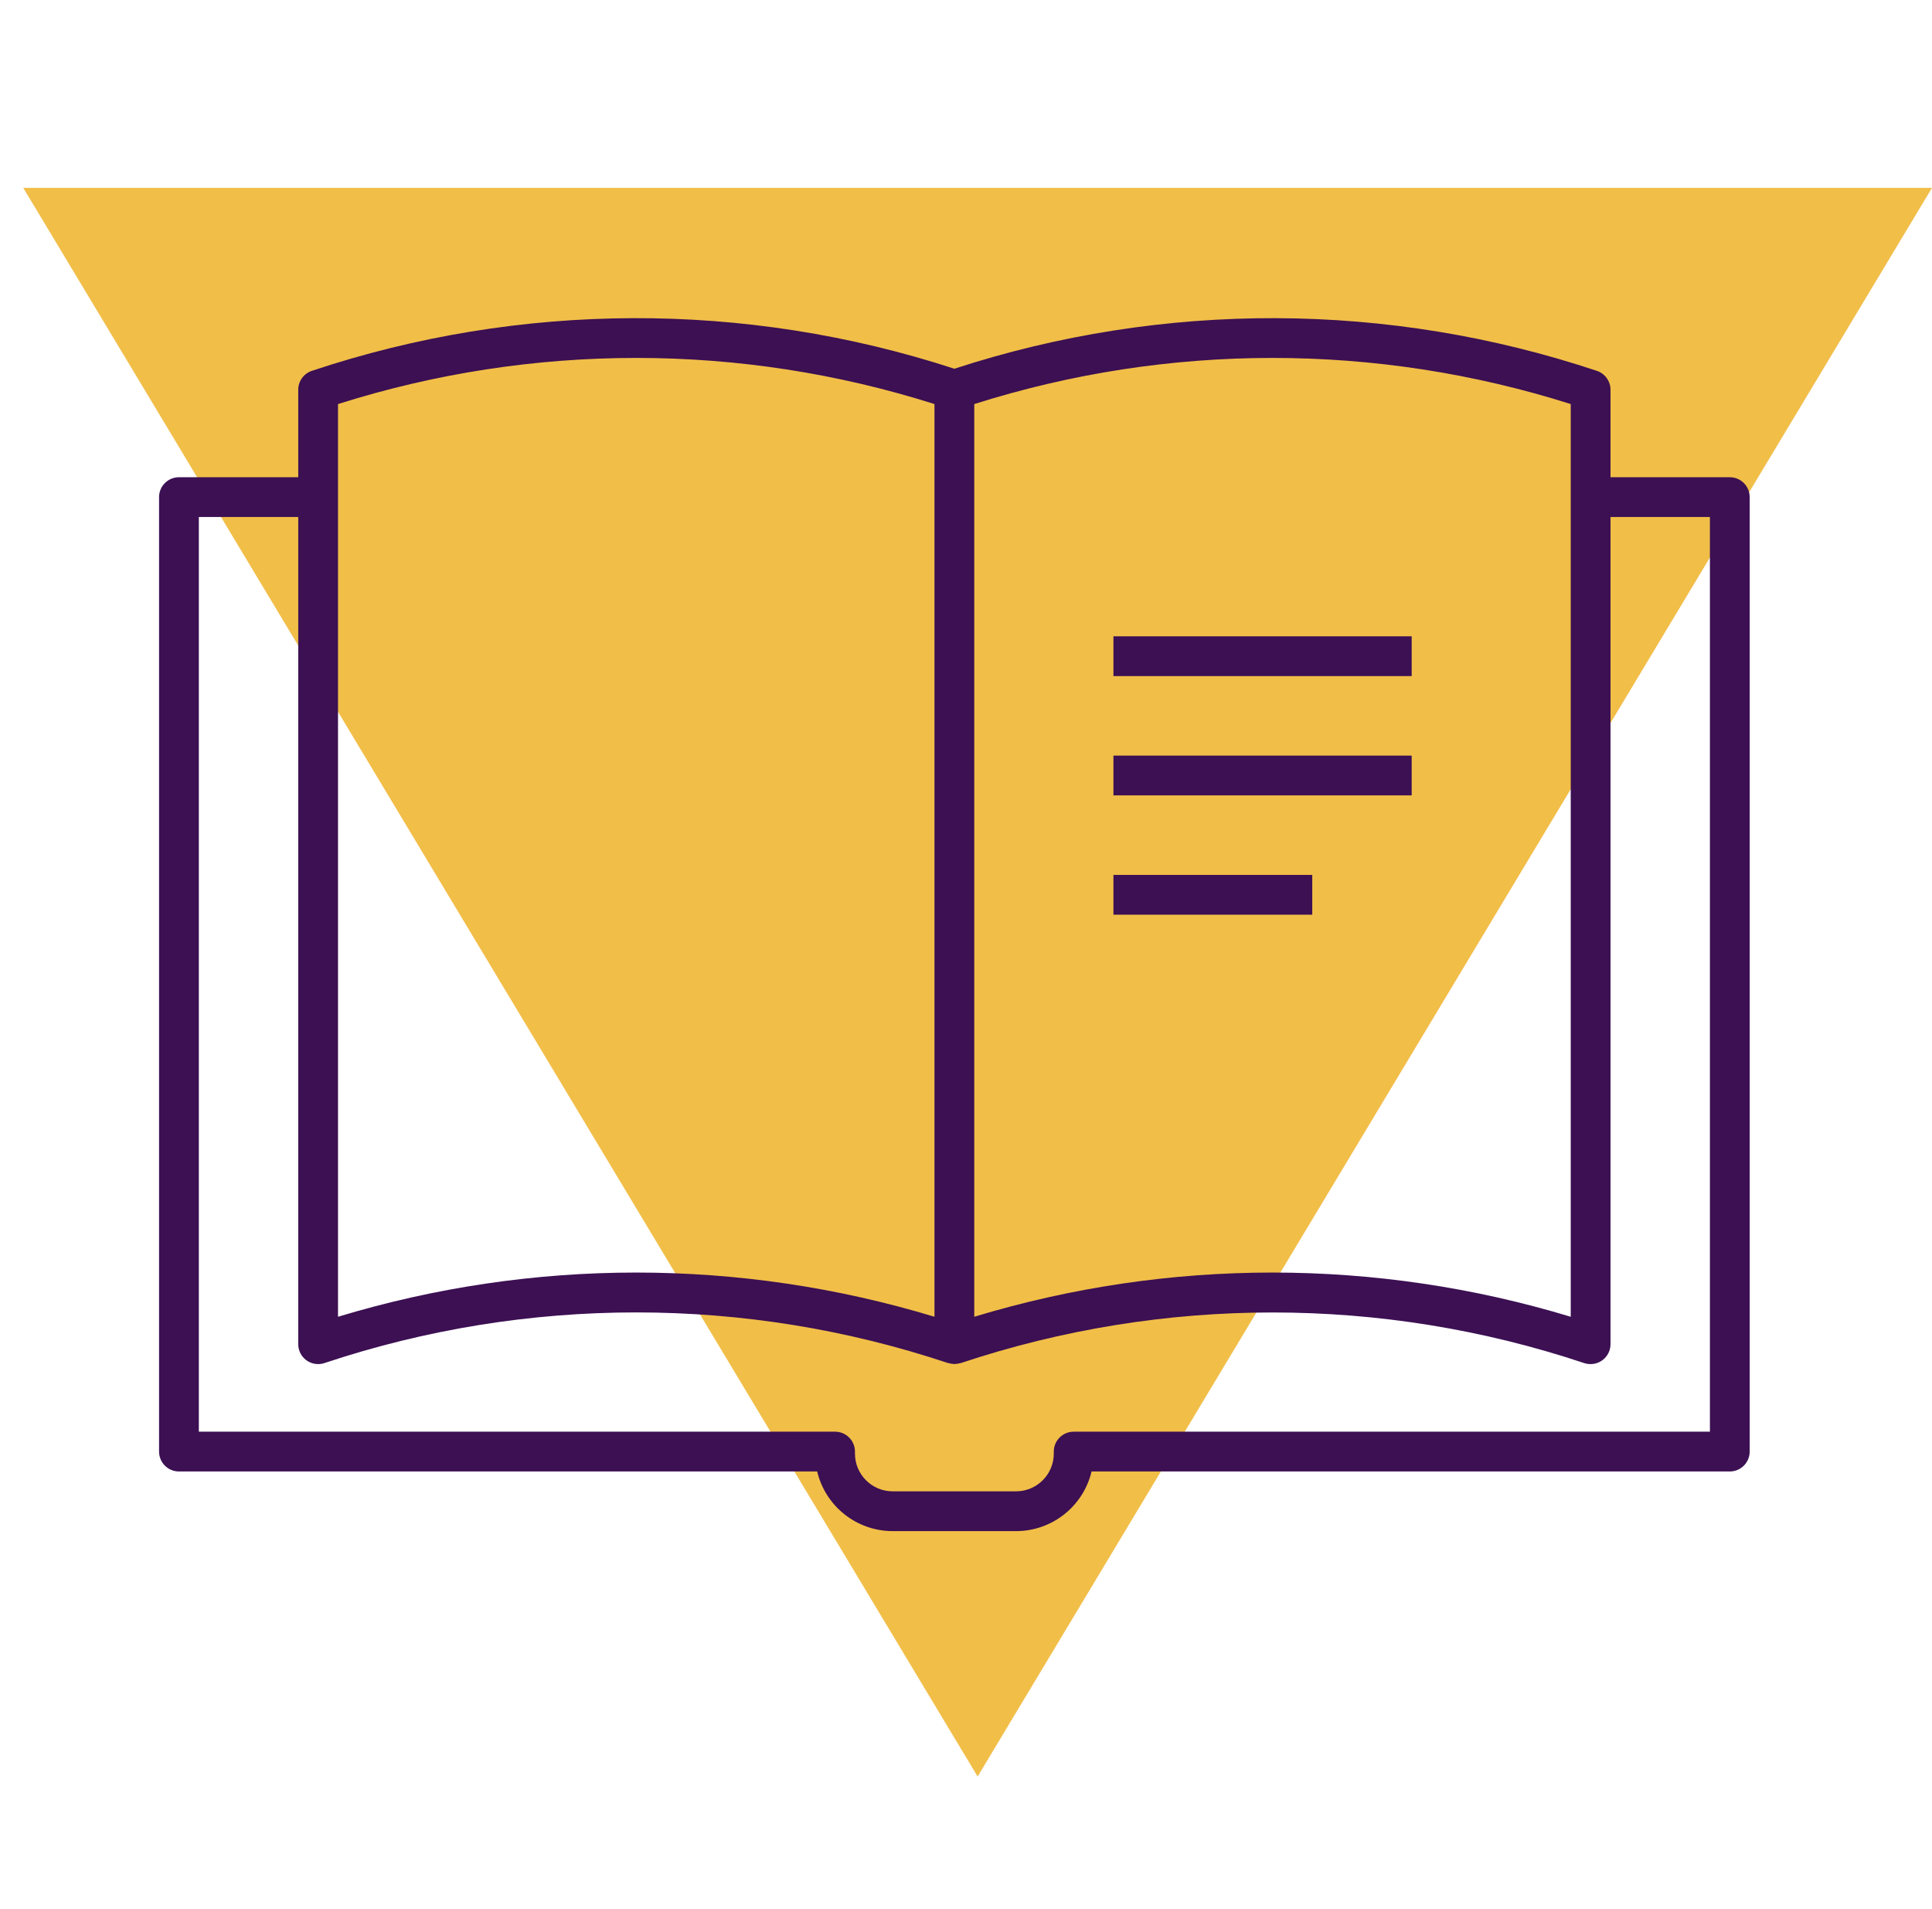
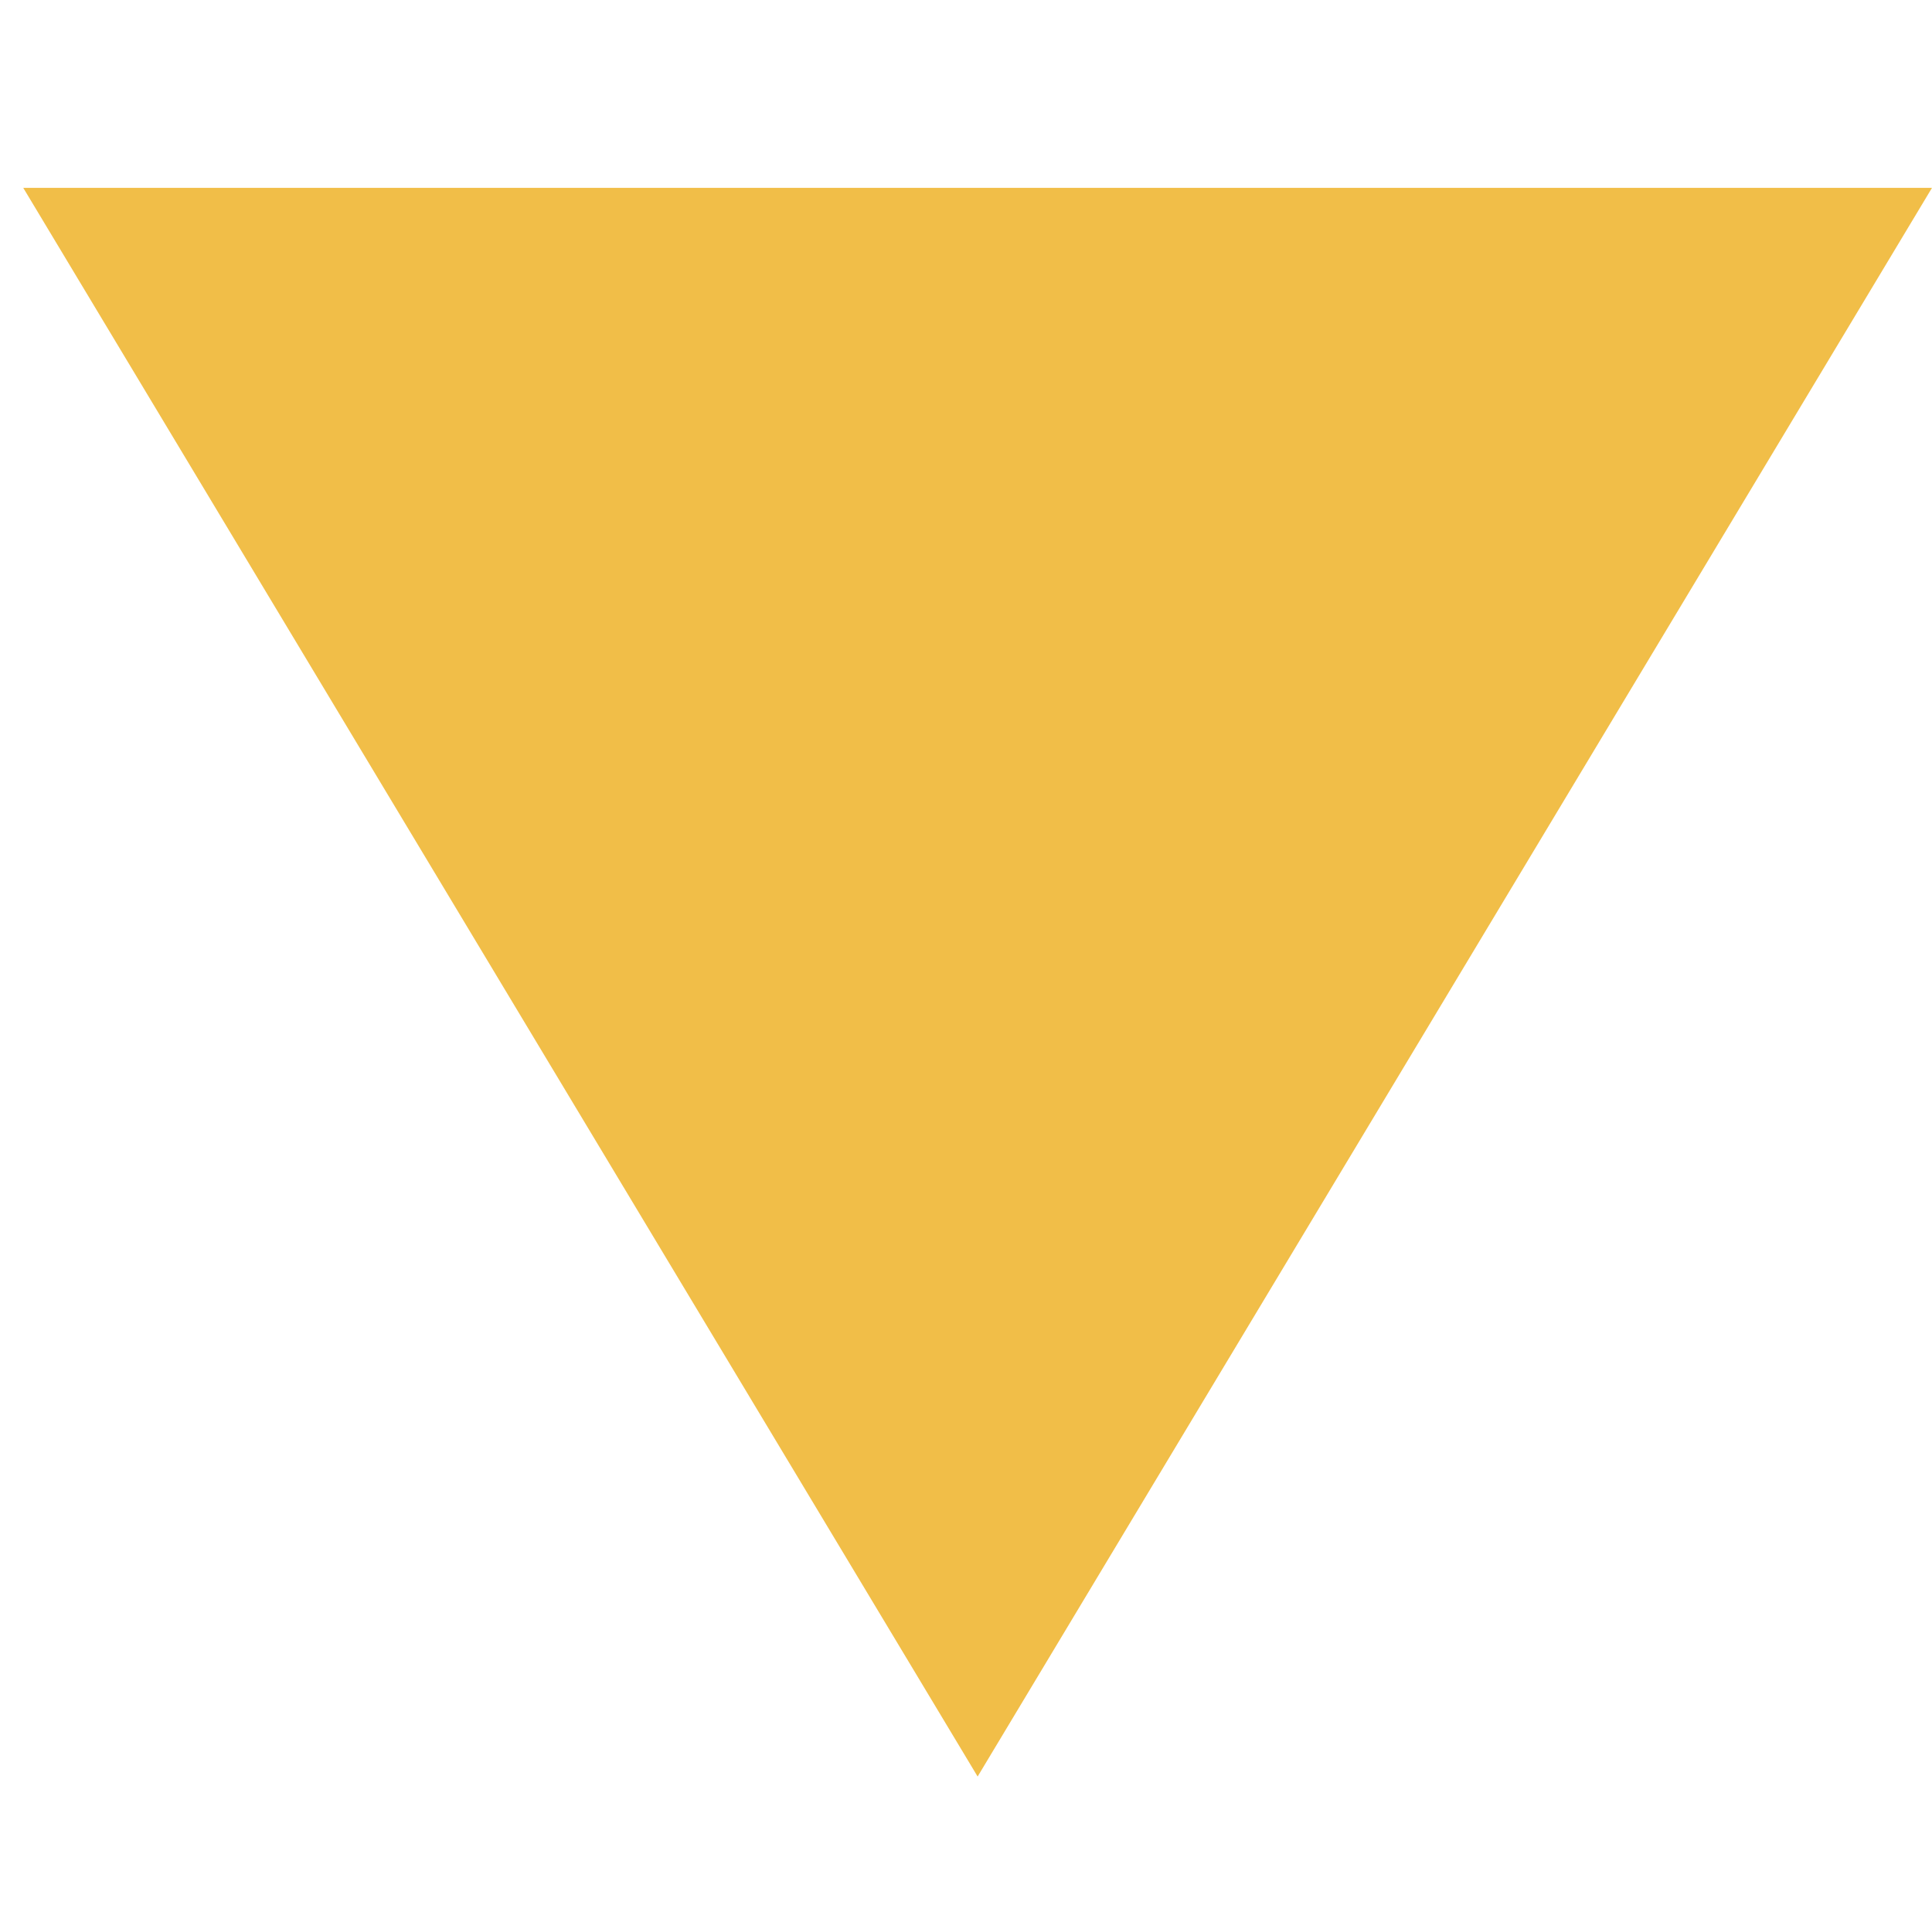
<svg xmlns="http://www.w3.org/2000/svg" width="1080" height="1067" xml:space="preserve" overflow="hidden">
  <g transform="translate(1453 -851)">
    <path d="M0 888 533.5 0 1067 888Z" fill="#F1BE48" fill-rule="evenodd" transform="matrix(1 0 0 -1 -1440 1844)" />
    <g>
      <g>
        <g>
-           <path d="M-830.583 1206.67-663.865 1206.67-663.865 1228.9-830.583 1228.9Z" fill="#3C1053" />
-           <path d="M-830.583 1273.35-663.865 1273.35-663.865 1295.58-830.583 1295.58Z" fill="#3C1053" />
-           <path d="M-830.583 1340.04-719.438 1340.04-719.438 1362.27-830.583 1362.27Z" fill="#3C1053" />
-           <path d="M-486.031 1117.75-552.719 1117.75-552.719 1068.85C-552.718 1064.1-555.732 1059.87-560.221 1058.33-676.755 1019.43-802.705 1019-919.5 1057.11-1036.29 1019-1162.24 1019.42-1278.78 1058.32-1283.27 1059.86-1286.29 1064.09-1286.28 1068.85L-1286.28 1117.75-1352.97 1117.75C-1359.11 1117.75-1364.08 1122.73-1364.08 1128.86L-1364.08 1662.36C-1364.08 1668.5-1359.11 1673.48-1352.97 1673.48L-996.191 1673.48C-991.528 1693.03-974.055 1706.83-953.955 1706.82L-885.045 1706.82C-864.945 1706.83-847.472 1693.03-842.809 1673.48L-486.031 1673.48C-479.893 1673.48-474.917 1668.5-474.917 1662.36L-474.917 1128.86C-474.917 1122.73-479.893 1117.75-486.031 1117.75ZM-574.948 1076.85-574.948 1587.01C-683.653 1554.06-799.68 1554.06-908.385 1587.01L-908.385 1076.85C-799.898 1042.47-683.435 1042.47-574.948 1076.85ZM-1264.05 1076.85C-1155.56 1042.47-1039.1 1042.47-930.615 1076.85L-930.615 1587.01C-1039.32 1554.06-1155.35 1554.06-1264.05 1587.01ZM-497.146 1651.25-852.812 1651.25C-858.951 1651.25-863.927 1656.23-863.927 1662.36L-863.927 1663.48C-863.927 1675.14-873.382 1684.59-885.045 1684.59L-953.955 1684.59C-965.618 1684.59-975.073 1675.14-975.073 1663.48L-975.073 1662.36C-975.073 1656.23-980.049 1651.25-986.188 1651.25L-1341.85 1651.25-1341.85 1139.98-1286.28 1139.98-1286.28 1602.35C-1286.28 1608.48-1281.31 1613.46-1275.17 1613.46-1273.94 1613.46-1272.72 1613.26-1271.55 1612.86-1158.47 1575.15-1036.2 1575.15-923.112 1612.86-922.929 1612.9-922.743 1612.93-922.557 1612.95-921.735 1613.19-920.888 1613.33-920.034 1613.37-919.856 1613.37-919.678 1613.46-919.5 1613.46-919.322 1613.46-919.222 1613.41-919.089 1613.39-918.243 1613.37-917.404 1613.24-916.588 1613.02-916.41 1613.02-916.221 1612.95-916.032 1612.89L-915.888 1612.89C-802.802 1575.18-680.531 1575.18-567.446 1612.89-566.281 1613.28-565.06 1613.47-563.833 1613.46-557.695 1613.46-552.719 1608.48-552.719 1602.35L-552.719 1139.98-497.146 1139.98Z" fill="#3C1053" />
-         </g>
+           </g>
      </g>
    </g>
  </g>
</svg>